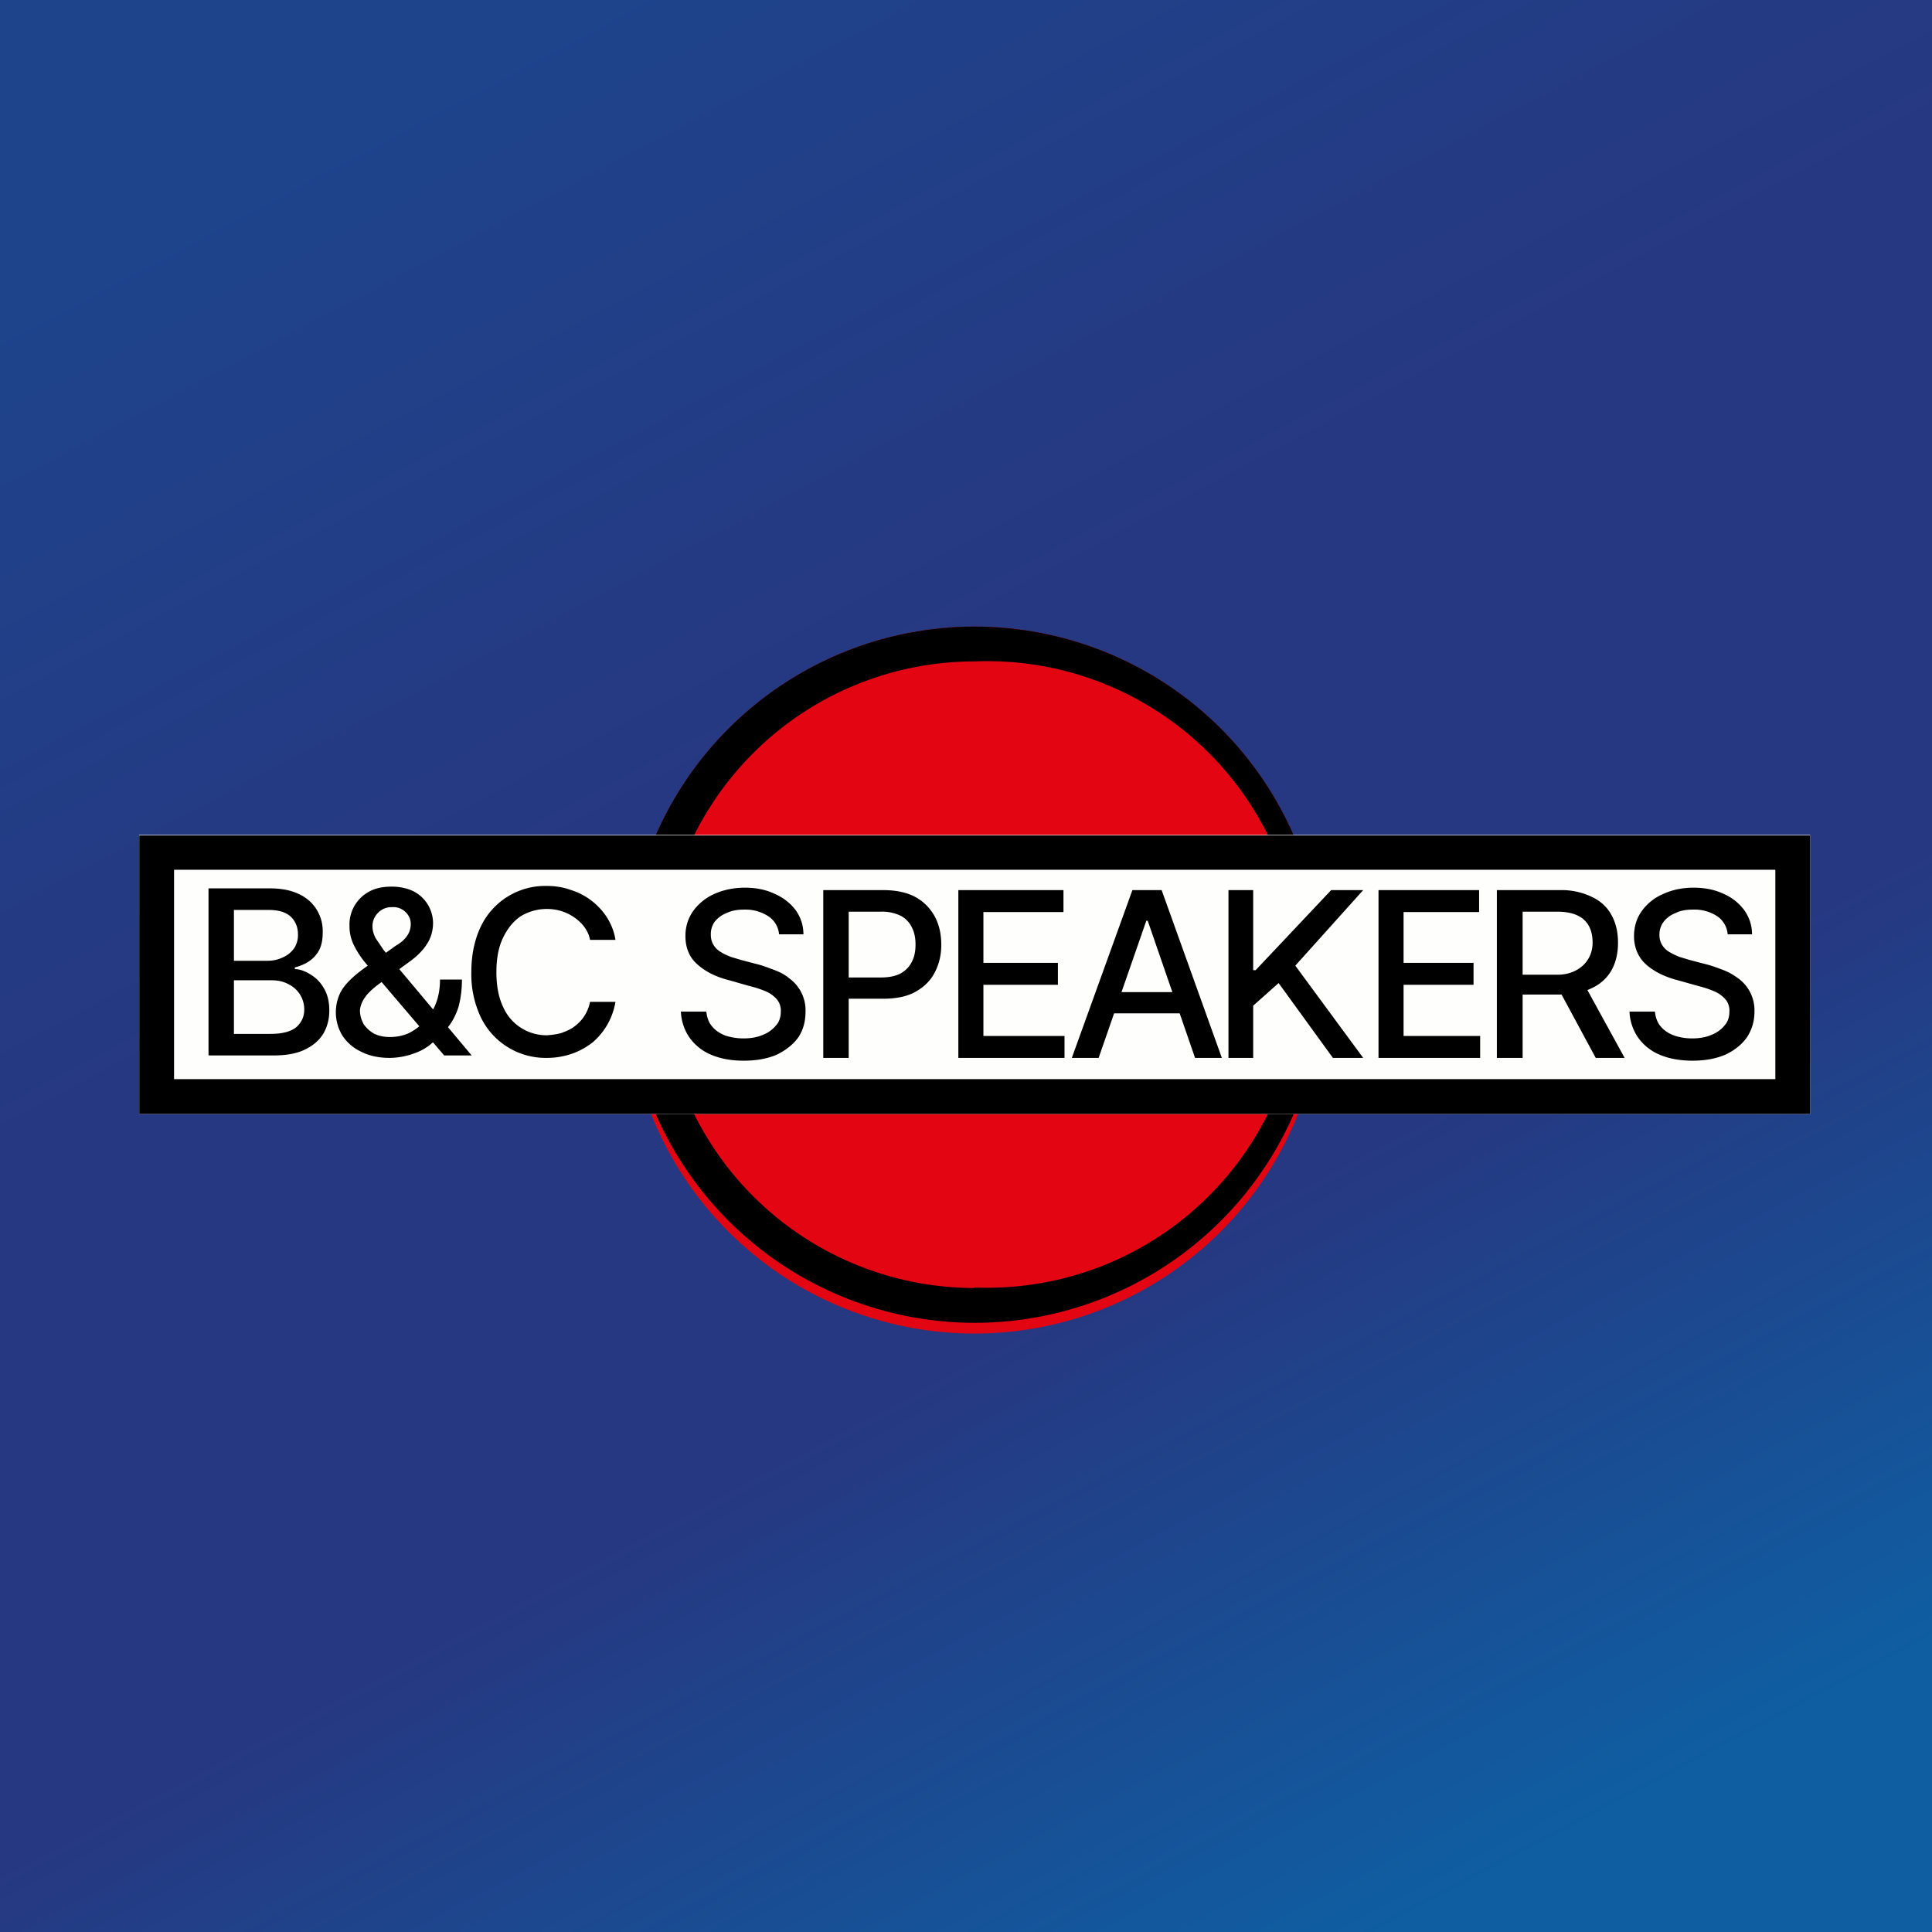
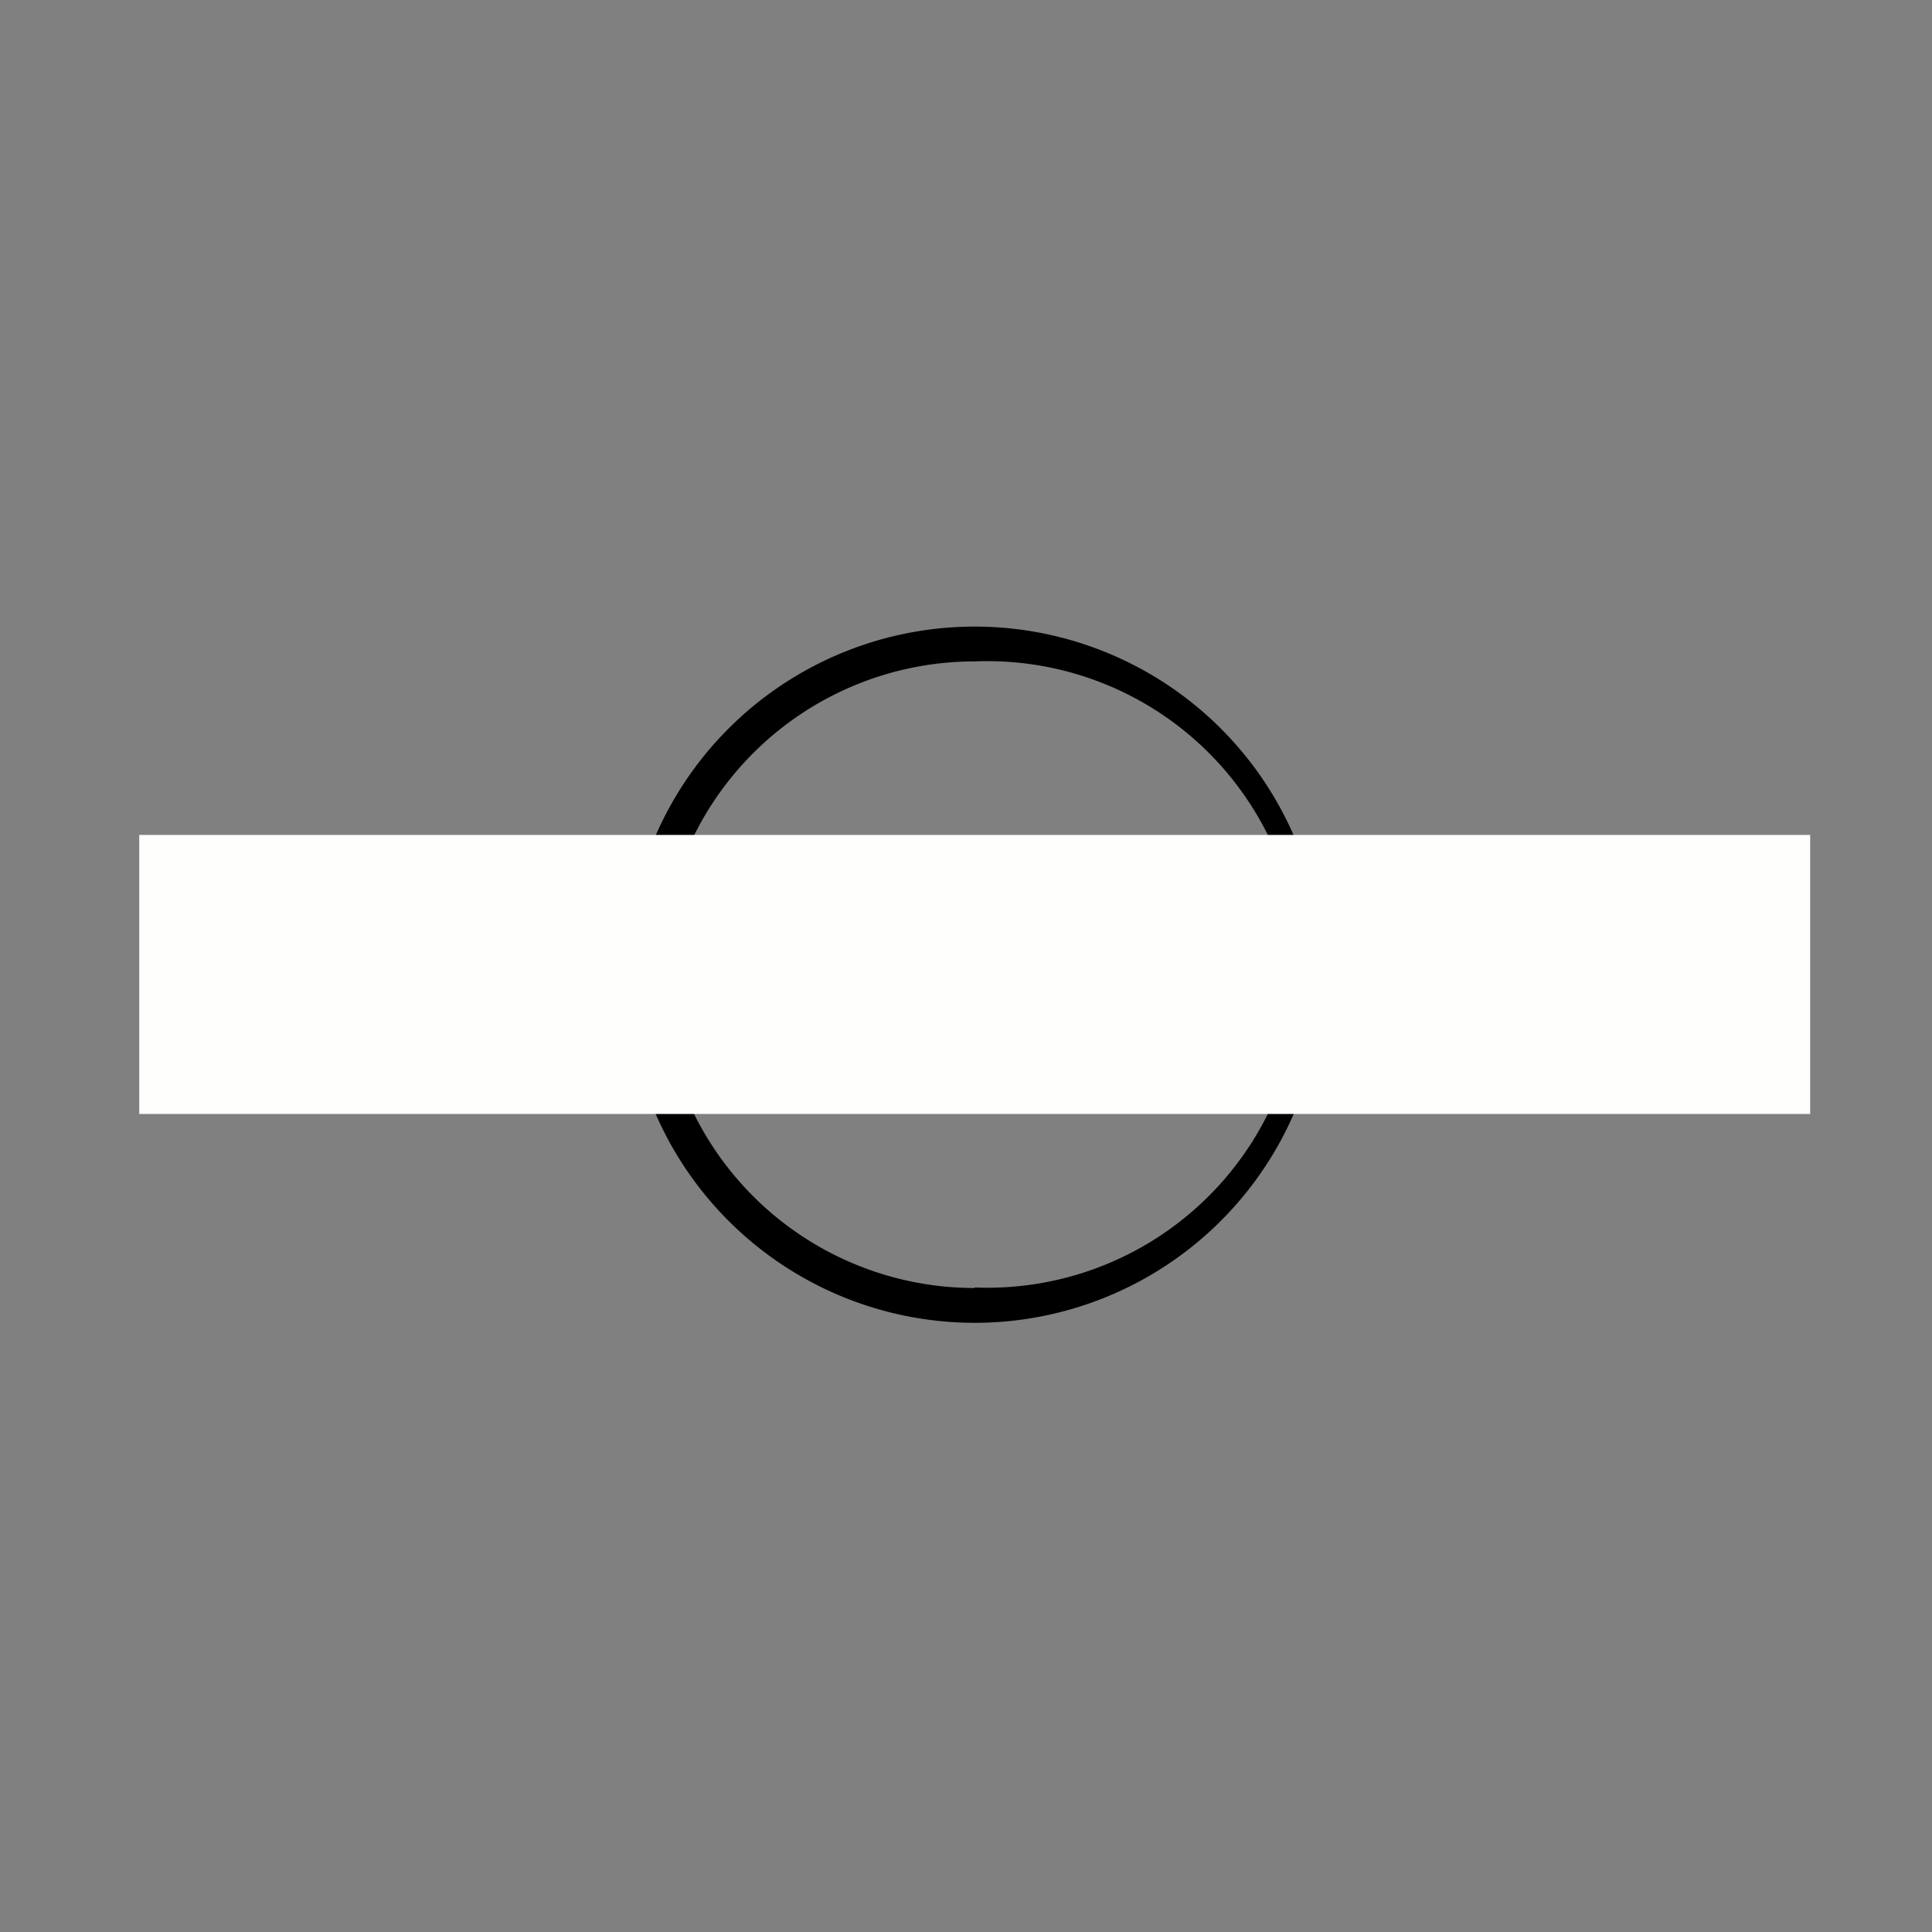
<svg xmlns="http://www.w3.org/2000/svg" viewBox="0 0 55.5 55.5">
  <rect x="0" y="0" width="55.5" height="55.5" fill="#808080" stroke="none" />
-   <path d="M 0,0 H 55.5 V 55.5 H 0 Z" fill="url(#a)" />
-   <path d="M 37.99,27.985 A 10,10 0 1,1 18,28 A 10,10 0 0,1 38,28 Z" fill="rgb(227, 5, 17)" />
  <path d="M 27.99,36.985 A 9,9 0 1,0 28,19 A 9,9 0 0,0 28,37 Z M 28,38 A 10,10 0 1,0 28,18 A 10,10 0 0,0 28,38 Z" fill-rule="evenodd" />
  <path d="M 3.99,23.985 H 52 V 32 H 4 V 24 Z" fill="rgb(254, 254, 253)" />
-   <path d="M 50.99,24.985 H 5 V 31 H 51 V 25 Z M 4,24 V 32 H 52 V 24 H 4 Z" fill-rule="evenodd" />
-   <path d="M 5.99,30.305 V 25.52 H 7.76 C 8.1,25.52 8.38,25.58 8.6,25.69 A 1.16,1.16 0 0,1 9.27,26.79 C 9.27,26.99 9.24,27.15 9.17,27.29 A 0.9,0.9 0 0,1 8.87,27.62 A 1.3,1.3 0 0,1 8.47,27.79 V 27.84 C 8.62,27.84 8.77,27.9 8.93,28 C 9.08,28.09 9.21,28.22 9.31,28.4 C 9.41,28.57 9.46,28.78 9.46,29.03 S 9.4,29.5 9.29,29.69 C 9.17,29.89 8.99,30.04 8.76,30.15 C 8.52,30.27 8.21,30.32 7.84,30.32 H 6 Z M 6.72,29.7 H 7.77 C 8.12,29.7 8.37,29.63 8.52,29.5 C 8.67,29.36 8.74,29.2 8.74,29 A 0.8,0.8 0 0,0 8.3,28.28 C 8.16,28.2 7.99,28.16 7.8,28.16 H 6.72 V 29.7 Z M 6.72,27.6 H 7.7 A 1,1 0 0,0 8.13,27.5 A 0.77,0.77 0 0,0 8.45,27.24 A 0.7,0.7 0 0,0 8.56,26.84 C 8.56,26.64 8.49,26.47 8.36,26.34 C 8.21,26.2 8,26.14 7.71,26.14 H 6.72 V 27.6 Z M 11.2,30.39 C 10.88,30.39 10.6,30.33 10.37,30.21 A 1.3,1.3 0 0,1 9.83,29.74 A 1.29,1.29 0 0,1 9.77,28.53 C 9.85,28.37 9.97,28.23 10.11,28.1 S 10.42,27.84 10.61,27.71 L 11.38,27.16 C 11.52,27.08 11.62,26.99 11.69,26.89 S 11.8,26.68 11.8,26.53 A 0.47,0.47 0 0,0 11.66,26.21 A 0.5,0.5 0 0,0 11.26,26.06 A 0.54,0.54 0 0,0 10.96,26.14 A 0.6,0.6 0 0,0 10.77,26.34 A 0.54,0.54 0 0,0 10.7,26.62 C 10.7,26.72 10.73,26.83 10.79,26.95 L 11.02,27.29 L 11.32,27.66 L 13.55,30.32 H 12.76 L 10.91,28.15 L 10.48,27.64 A 2.66,2.66 0 0,1 10.16,27.14 A 1.22,1.22 0 0,1 10.04,26.6 A 1.07,1.07 0 0,1 10.61,25.61 C 10.79,25.51 11.01,25.47 11.25,25.47 C 11.5,25.47 11.71,25.52 11.89,25.61 A 1.03,1.03 0 0,1 12.44,26.51 C 12.44,26.74 12.38,26.94 12.27,27.11 C 12.16,27.29 12,27.45 11.8,27.6 L 10.84,28.3 C 10.65,28.45 10.52,28.58 10.44,28.72 A 0.73,0.73 0 0,0 10.34,29.02 C 10.34,29.17 10.38,29.29 10.44,29.41 C 10.52,29.53 10.62,29.62 10.74,29.69 C 10.88,29.76 11.03,29.79 11.2,29.79 C 11.38,29.79 11.55,29.76 11.72,29.69 A 1.61,1.61 0 0,0 12.52,28.83 C 12.6,28.63 12.64,28.39 12.64,28.14 H 13.27 C 13.27,28.45 13.23,28.71 13.17,28.93 A 1.84,1.84 0 0,1 12.55,29.83 L 12.47,29.91 C 12.31,30.07 12.11,30.19 11.87,30.27 A 2.1,2.1 0 0,1 11.2,30.39 Z M 17.68,27 H 16.95 C 16.88,26.6 16.51,26.3 16.15,26.18 A 1.45,1.45 0 0,0 14.96,26.32 C 14.75,26.46 14.58,26.67 14.45,26.94 S 14.26,27.54 14.26,27.92 C 14.26,28.32 14.32,28.64 14.45,28.92 A 1.36,1.36 0 0,0 15.71,29.74 C 15.86,29.73 16.01,29.71 16.14,29.67 C 16.27,29.62 16.4,29.57 16.51,29.48 A 1.14,1.14 0 0,0 16.95,28.78 H 17.68 A 1.96,1.96 0 0,1 17.03,29.94 C 16.85,30.08 16.66,30.19 16.43,30.27 A 2.2,2.2 0 0,1 15.7,30.39 A 2.07,2.07 0 0,1 13.82,29.24 A 2.9,2.9 0 0,1 13.54,27.92 C 13.54,27.41 13.64,26.97 13.82,26.6 A 2.05,2.05 0 0,1 15.7,25.45 C 15.96,25.45 16.2,25.49 16.41,25.57 C 17.05,25.77 17.58,26.33 17.68,27 Z M 22.38,26.84 A 0.69,0.69 0 0,0 22.07,26.32 A 1.2,1.2 0 0,0 21.38,26.13 C 21.18,26.13 21.01,26.16 20.87,26.23 A 0.79,0.79 0 0,0 20.53,26.48 A 0.6,0.6 0 0,0 20.42,26.85 C 20.42,26.96 20.44,27.05 20.5,27.15 C 20.55,27.23 20.62,27.3 20.71,27.35 C 20.8,27.41 20.9,27.45 21,27.49 L 21.3,27.58 L 21.76,27.7 C 21.92,27.74 22.07,27.8 22.23,27.86 C 22.4,27.92 22.55,28 22.68,28.11 A 1.13,1.13 0 0,1 23.14,29.06 C 23.14,29.33 23.08,29.57 22.94,29.79 C 22.8,29.99 22.59,30.16 22.33,30.29 C 22.06,30.41 21.74,30.47 21.36,30.47 C 21,30.47 20.69,30.41 20.43,30.3 A 1.44,1.44 0 0,1 19.81,29.81 A 1.41,1.41 0 0,1 19.56,29.06 H 20.29 C 20.31,29.23 20.36,29.38 20.46,29.49 C 20.56,29.61 20.69,29.69 20.84,29.75 C 21,29.8 21.17,29.83 21.36,29.83 C 21.56,29.83 21.75,29.8 21.91,29.73 A 0.92,0.92 0 0,0 22.29,29.46 C 22.39,29.35 22.43,29.21 22.43,29.06 A 0.5,0.5 0 0,0 22.31,28.7 A 0.9,0.9 0 0,0 21.98,28.47 A 3.2,3.2 0 0,0 21.51,28.32 L 20.95,28.16 C 20.55,28.06 20.25,27.9 20.03,27.7 C 19.8,27.5 19.69,27.22 19.69,26.89 C 19.69,26.61 19.77,26.37 19.92,26.16 C 20.07,25.96 20.27,25.79 20.52,25.68 C 20.79,25.56 21.08,25.5 21.4,25.5 C 21.73,25.5 22.01,25.56 22.26,25.68 C 22.51,25.79 22.71,25.95 22.86,26.15 C 23,26.35 23.08,26.58 23.08,26.84 H 22.38 Z M 23.65,30.39 V 25.57 H 25.37 C 25.75,25.57 26.06,25.64 26.3,25.77 C 26.55,25.91 26.73,26.1 26.86,26.34 C 26.98,26.57 27.04,26.84 27.04,27.14 C 27.04,27.43 26.98,27.69 26.85,27.94 C 26.73,28.17 26.55,28.35 26.3,28.49 C 26.05,28.63 25.74,28.69 25.37,28.69 H 24.19 V 28.08 H 25.3 C 25.54,28.08 25.73,28.04 25.88,27.96 C 26.03,27.87 26.13,27.76 26.2,27.62 S 26.3,27.32 26.3,27.13 C 26.3,26.95 26.27,26.79 26.2,26.65 A 0.74,0.74 0 0,0 25.88,26.31 A 1.22,1.22 0 0,0 25.29,26.19 H 24.38 V 30.39 H 23.65 Z M 27.53,30.39 V 25.57 H 30.55 V 26.2 H 28.25 V 27.66 H 30.39 V 28.29 H 28.25 V 29.76 H 30.58 V 30.39 H 27.53 Z M 31.56,30.39 H 30.79 L 32.53,25.57 H 33.37 L 35.1,30.39 H 34.33 L 32.97,26.45 H 32.93 L 31.56,30.39 Z M 31.69,28.5 H 34.19 V 29.11 H 31.69 V 28.51 Z M 35.29,30.39 V 25.57 H 36 V 27.87 H 36.07 L 38.24,25.57 H 39.16 L 37.21,27.74 L 39.16,30.39 H 38.29 L 36.73,28.24 L 36,28.89 V 30.39 H 35.29 Z M 39.6,30.39 V 25.57 H 42.49 V 26.2 H 40.32 V 27.66 H 42.33 V 28.29 H 40.32 V 29.76 H 42.52 V 30.39 H 39.59 Z M 43,30.39 V 25.57 H 44.82 A 2,2 0 0,1 45.74,25.77 C 45.99,25.89 46.18,26.07 46.3,26.3 C 46.42,26.52 46.48,26.78 46.48,27.08 C 46.48,27.38 46.42,27.64 46.3,27.86 C 46.18,28.08 45.99,28.26 45.74,28.38 C 45.5,28.5 45.19,28.57 44.81,28.57 H 43.42 V 28 H 44.75 C 45.3,28 45.75,27.64 45.75,27.08 C 45.75,26.54 45.46,26.19 44.74,26.19 H 43.74 V 30.39 H 43 Z M 45.48,28.22 L 46.67,30.39 H 45.84 L 44.67,28.22 H 45.47 Z M 49.63,26.84 A 0.69,0.69 0 0,0 49.33,26.32 A 1.2,1.2 0 0,0 48.63,26.13 C 48.43,26.13 48.27,26.16 48.13,26.23 A 0.79,0.79 0 0,0 47.79,26.48 A 0.6,0.6 0 0,0 47.67,26.85 C 47.67,26.96 47.69,27.05 47.75,27.15 C 47.8,27.23 47.87,27.3 47.96,27.35 C 48.06,27.41 48.15,27.45 48.25,27.49 L 48.55,27.58 L 49.01,27.7 C 49.17,27.74 49.33,27.8 49.49,27.86 C 49.65,27.92 49.79,28 49.94,28.11 A 1.13,1.13 0 0,1 50.4,29.06 C 50.4,29.33 50.33,29.57 50.19,29.79 C 50.05,29.99 49.85,30.16 49.58,30.29 C 49.31,30.41 48.99,30.47 48.62,30.47 C 48.26,30.47 47.94,30.41 47.68,30.3 A 1.44,1.44 0 0,1 47.06,29.81 A 1.41,1.41 0 0,1 46.81,29.06 H 47.54 C 47.56,29.23 47.61,29.38 47.71,29.49 C 47.81,29.61 47.94,29.69 48.1,29.75 C 48.25,29.8 48.42,29.83 48.61,29.83 C 48.81,29.83 49,29.8 49.16,29.73 A 0.92,0.92 0 0,0 49.54,29.46 C 49.64,29.35 49.68,29.21 49.68,29.06 A 0.5,0.5 0 0,0 49.56,28.7 A 0.9,0.9 0 0,0 49.23,28.47 A 3.2,3.2 0 0,0 48.77,28.32 L 48.2,28.16 C 47.81,28.06 47.5,27.9 47.28,27.7 C 47.06,27.5 46.94,27.22 46.94,26.89 C 46.94,26.61 47.02,26.37 47.17,26.16 C 47.32,25.96 47.52,25.79 47.78,25.68 C 48.04,25.56 48.33,25.5 48.65,25.5 C 48.98,25.5 49.27,25.56 49.52,25.68 C 49.77,25.79 49.96,25.95 50.11,26.15 C 50.25,26.35 50.33,26.58 50.33,26.84 H 49.63 Z" />
  <defs>
    <linearGradient id="a" x1="16.82" x2="44.89" y2="52.95" gradientUnits="userSpaceOnUse">
      <stop stop-color="rgb(30, 68, 140)" offset="0" />
      <stop stop-color="rgb(38, 56, 129)" offset=".36" />
      <stop stop-color="rgb(38, 56, 129)" offset=".66" />
      <stop stop-color="rgb(15, 94, 162)" offset="1" />
    </linearGradient>
  </defs>
</svg>